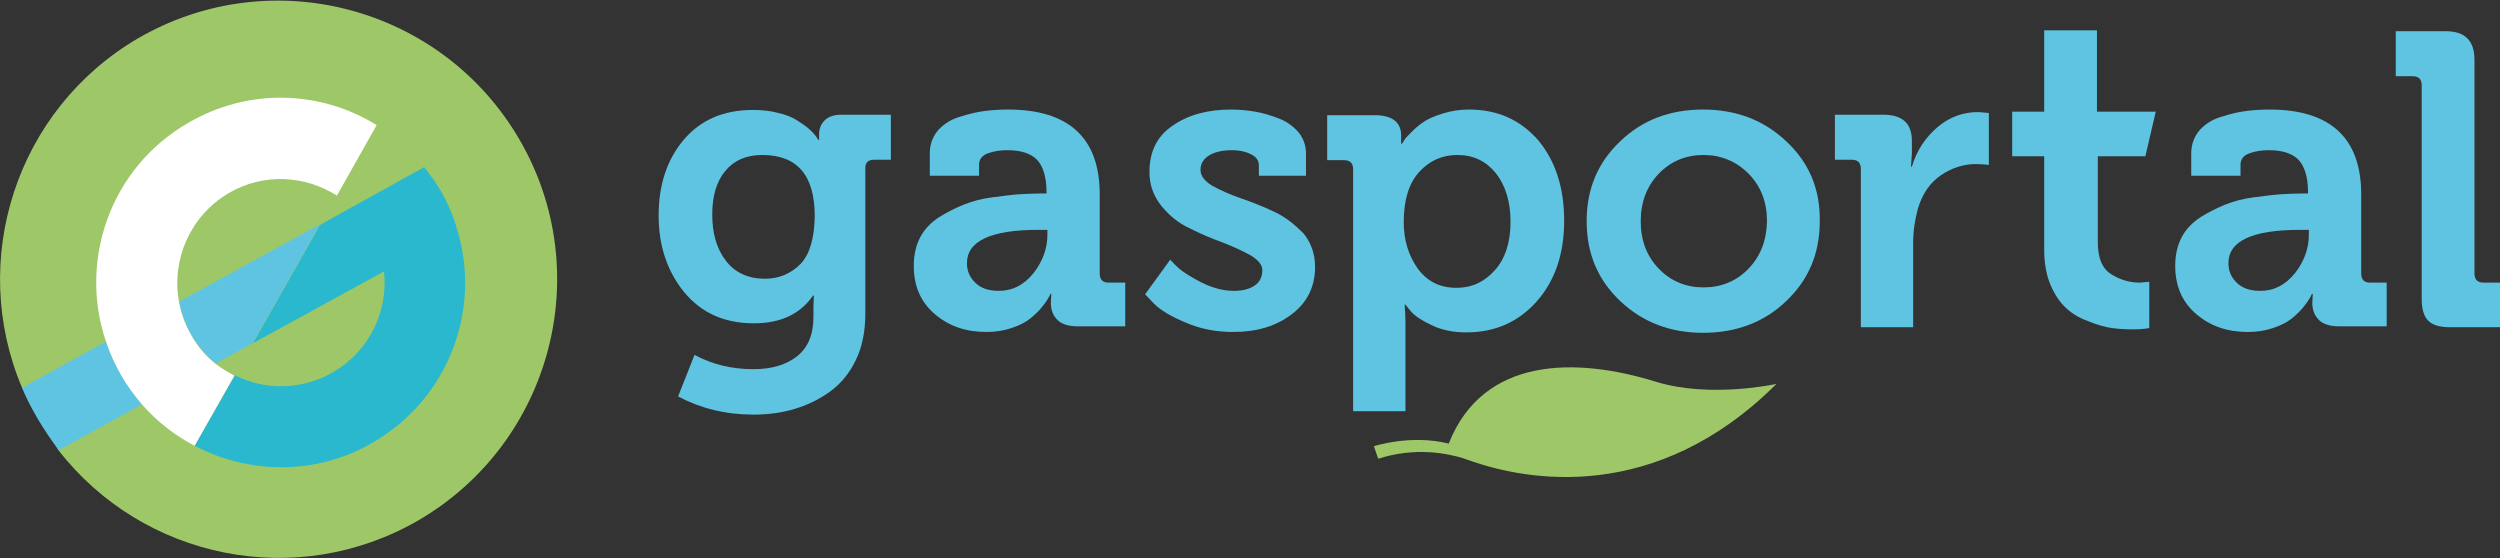
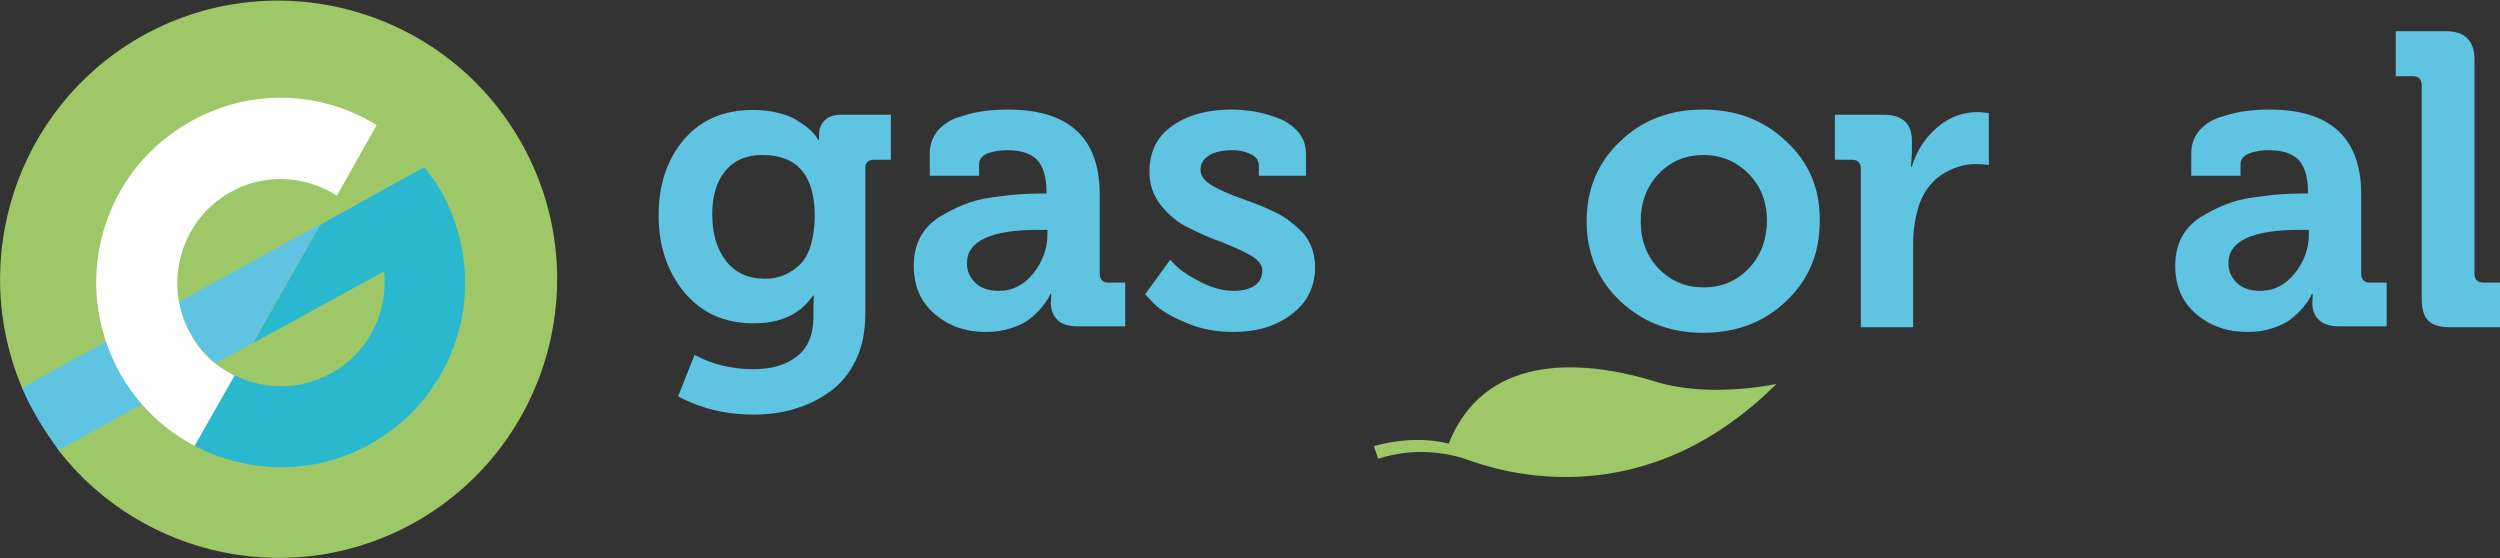
<svg xmlns="http://www.w3.org/2000/svg" width="300px" height="67px" viewBox="0 0 300 67" version="1.1">
  <rect x="0" y="0" width="300" height="67" fill="#333333" stroke="none" />
  <g id="surface1">
    <path style=" stroke:none;fill-rule:nonzero;fill:rgb(61.961%,78.431%,40.392%);fill-opacity:1;" d="M 50.234 62.426 C 66.164 53.129 71.613 32.668 62.324 16.727 C 53.035 0.785 32.59 -4.668 16.605 4.574 C 1.922 13.145 -3.84 31.215 2.648 46.535 L 7.004 54.012 C 17.125 67.047 35.547 70.941 50.234 62.426 Z M 50.234 62.426 " />
-     <path style=" stroke:none;fill-rule:nonzero;fill:rgb(16.078%,72.157%,80.784%);fill-opacity:1;" d="M 54.902 27.684 C 54.438 26.023 53.762 24.359 52.828 22.801 C 52.258 21.816 51.582 20.934 50.906 20.051 L 42.191 24.879 L 39.387 26.438 L 38.402 27.008 L 30.359 41.184 L 46.082 32.566 C 46.602 37.289 44.371 42.121 39.957 44.664 C 36.223 46.848 31.758 46.848 28.18 45.027 L 23.352 53.492 C 29.891 56.922 37.988 57.074 44.785 53.078 C 53.812 47.832 57.758 37.238 54.902 27.684 Z M 54.902 27.684 " />
+     <path style=" stroke:none;fill-rule:nonzero;fill:rgb(16.078%,72.157%,80.784%);fill-opacity:1;" d="M 54.902 27.684 C 54.438 26.023 53.762 24.359 52.828 22.801 C 52.258 21.816 51.582 20.934 50.906 20.051 L 39.387 26.438 L 38.402 27.008 L 30.359 41.184 L 46.082 32.566 C 46.602 37.289 44.371 42.121 39.957 44.664 C 36.223 46.848 31.758 46.848 28.18 45.027 L 23.352 53.492 C 29.891 56.922 37.988 57.074 44.785 53.078 C 53.812 47.832 57.758 37.238 54.902 27.684 Z M 54.902 27.684 " />
    <path style=" stroke:none;fill-rule:nonzero;fill:rgb(61.961%,78.431%,40.392%);fill-opacity:1;" d="M 213.18 46.066 C 213.18 46.066 205.293 47.832 198.703 45.809 C 189.152 42.848 177.996 42.742 173.844 53.234 C 169.332 52.09 164.867 53.543 164.867 53.543 L 165.387 55.051 C 169.848 53.598 173.793 54.426 175.609 55 C 175.922 55.102 176.648 55.363 176.648 55.363 C 183.133 57.594 198.598 60.605 213.18 46.066 Z M 213.18 46.066 " />
    <path style=" stroke:none;fill-rule:nonzero;fill:rgb(37.255%,76.863%,88.235%);fill-opacity:1;" d="M 98.961 14.441 C 98.496 14.91 98.289 15.48 98.289 16.105 L 98.289 16.777 L 98.184 16.777 L 97.926 16.363 C 97.77 16.156 97.508 15.844 97.094 15.48 C 96.68 15.117 96.211 14.805 95.641 14.441 C 95.07 14.078 94.344 13.766 93.41 13.559 C 92.477 13.301 91.438 13.195 90.348 13.195 C 86.82 13.195 84.07 14.391 82.043 16.777 C 80.02 19.168 79.035 22.23 79.035 25.867 C 79.035 29.5 80.074 32.566 82.098 35.059 C 84.172 37.551 86.922 38.797 90.453 38.797 C 93.668 38.797 96.004 37.707 97.562 35.473 L 97.664 35.473 L 97.613 36.824 L 97.613 38.02 C 97.613 40.199 96.938 41.758 95.59 42.797 C 94.238 43.832 92.527 44.301 90.398 44.301 C 87.805 44.301 85.469 43.73 83.344 42.586 L 81.371 47.574 C 84.121 49.027 87.129 49.754 90.398 49.754 C 92.113 49.754 93.773 49.547 95.328 49.078 C 96.887 48.613 98.289 47.938 99.586 47 C 100.883 46.066 101.922 44.82 102.699 43.211 C 103.477 41.602 103.84 39.73 103.84 37.656 L 103.84 20.152 C 103.84 19.48 104.203 19.168 104.93 19.168 L 106.902 19.168 L 106.902 13.766 L 100.984 13.766 C 100.105 13.766 99.43 13.977 98.961 14.441 Z M 96.055 31.684 C 94.914 32.824 93.512 33.449 91.801 33.449 C 89.777 33.449 88.219 32.723 87.129 31.32 C 85.988 29.863 85.469 27.996 85.469 25.711 C 85.469 23.531 85.988 21.766 87.027 20.52 C 88.062 19.27 89.516 18.598 91.438 18.598 C 95.691 18.598 97.77 21.035 97.77 25.969 C 97.715 28.566 97.199 30.488 96.055 31.684 Z M 96.055 31.684 " />
    <path style=" stroke:none;fill-rule:nonzero;fill:rgb(37.255%,76.863%,88.235%);fill-opacity:1;" d="M 131.965 32.824 L 131.965 23.32 C 131.965 16.57 128.281 13.145 120.965 13.145 C 120.082 13.145 119.199 13.195 118.32 13.301 C 117.438 13.402 116.449 13.609 115.309 13.977 C 114.168 14.285 113.285 14.859 112.609 15.586 C 111.938 16.363 111.574 17.297 111.574 18.387 L 111.574 21.09 L 117.488 21.09 L 117.488 19.738 C 117.488 19.117 117.852 18.648 118.578 18.387 C 119.305 18.129 120.082 18.023 120.863 18.023 C 122.469 18.023 123.664 18.387 124.441 19.168 C 125.168 19.945 125.582 21.246 125.582 23.012 L 125.582 23.219 L 124.805 23.219 C 123.922 23.219 123.094 23.27 122.211 23.32 C 121.379 23.375 120.289 23.531 119.047 23.684 C 117.801 23.84 116.656 24.152 115.621 24.566 C 114.582 24.984 113.598 25.504 112.664 26.074 C 111.727 26.699 110.949 27.477 110.43 28.461 C 109.91 29.449 109.652 30.594 109.652 31.891 C 109.652 34.332 110.484 36.254 112.195 37.707 C 113.906 39.16 115.93 39.836 118.371 39.836 C 119.461 39.836 120.445 39.68 121.379 39.367 C 122.316 39.055 123.039 38.691 123.559 38.277 C 124.078 37.863 124.598 37.395 125.012 36.875 C 125.43 36.355 125.688 35.992 125.793 35.785 C 125.895 35.578 126 35.422 126.051 35.266 L 126.156 35.266 L 126.102 36.355 C 126.102 37.188 126.363 37.863 126.883 38.383 C 127.398 38.902 128.23 39.16 129.32 39.16 L 135.027 39.16 L 135.027 33.914 L 133.004 33.914 C 132.328 33.914 131.965 33.551 131.965 32.824 Z M 125.688 28.203 C 125.688 29.812 125.117 31.371 124.027 32.773 C 122.887 34.176 121.535 34.902 119.875 34.902 C 118.629 34.902 117.695 34.59 117.02 33.914 C 116.348 33.242 116.035 32.512 116.035 31.578 C 116.035 28.93 118.891 27.582 124.598 27.582 L 125.688 27.582 Z M 125.688 28.203 " />
    <path style=" stroke:none;fill-rule:nonzero;fill:rgb(37.255%,76.863%,88.235%);fill-opacity:1;" d="M 152.879 25.398 C 151.582 24.777 150.234 24.258 148.883 23.789 C 147.535 23.32 146.395 22.801 145.461 22.285 C 144.523 21.711 144.059 21.09 144.059 20.363 C 144.059 19.637 144.422 19.062 145.098 18.648 C 145.77 18.234 146.703 18.023 147.898 18.023 C 148.676 18.023 149.457 18.18 150.078 18.492 C 150.754 18.805 151.062 19.27 151.062 19.844 L 151.062 21.09 L 156.719 21.09 L 156.719 18.441 C 156.719 17.453 156.41 16.625 155.84 15.895 C 155.215 15.168 154.438 14.598 153.504 14.234 C 152.57 13.871 151.582 13.559 150.648 13.402 C 149.715 13.246 148.73 13.145 147.793 13.145 C 144.941 13.145 142.605 13.766 140.738 15.066 C 138.867 16.312 137.934 18.18 137.934 20.621 C 137.934 22.18 138.402 23.477 139.336 24.672 C 140.27 25.816 141.359 26.75 142.707 27.371 C 144.059 28.047 145.355 28.617 146.703 29.086 C 148.004 29.605 149.145 30.125 150.078 30.645 C 151.012 31.215 151.48 31.785 151.48 32.41 C 151.48 33.242 151.168 33.863 150.543 34.277 C 149.922 34.695 149.094 34.902 148.055 34.902 C 146.758 34.902 145.461 34.539 144.109 33.863 C 142.812 33.188 141.93 32.617 141.465 32.203 C 140.996 31.785 140.684 31.422 140.426 31.164 L 137.414 35.316 L 138.504 36.461 C 139.23 37.188 140.477 37.965 142.242 38.691 C 144.008 39.473 145.926 39.836 148.004 39.836 C 150.855 39.836 153.191 39.109 155.008 37.707 C 156.875 36.305 157.809 34.383 157.809 32.047 C 157.809 30.488 157.344 29.137 156.41 27.996 C 155.32 26.906 154.23 26.023 152.879 25.398 Z M 152.879 25.398 " />
-     <path style=" stroke:none;fill-rule:nonzero;fill:rgb(37.255%,76.863%,88.235%);fill-opacity:1;" d="M 176.285 13.145 C 175.195 13.145 174.156 13.301 173.172 13.609 C 172.184 13.922 171.406 14.234 170.887 14.598 C 170.316 14.961 169.848 15.375 169.383 15.844 C 168.914 16.312 168.605 16.625 168.5 16.832 C 168.395 17.039 168.293 17.141 168.242 17.246 L 168.137 17.246 L 168.137 16.258 C 168.137 14.648 167.047 13.82 164.918 13.82 L 159.262 13.82 L 159.262 19.219 L 161.285 19.219 C 162.012 19.219 162.375 19.582 162.375 20.309 L 162.375 49.34 L 168.656 49.34 L 168.656 38.746 C 168.656 37.863 168.605 37.137 168.551 36.562 L 168.656 36.562 L 169.332 37.395 C 169.797 37.914 170.629 38.484 171.875 39.055 C 173.066 39.629 174.469 39.887 175.973 39.887 C 179.398 39.887 182.199 38.641 184.379 36.199 C 186.559 33.758 187.699 30.539 187.699 26.488 C 187.699 22.543 186.664 19.324 184.586 16.832 C 182.461 14.391 179.711 13.145 176.285 13.145 Z M 179.398 32.41 C 178.152 33.812 176.648 34.539 174.781 34.539 C 172.754 34.539 171.25 33.758 170.109 32.203 C 169.02 30.645 168.449 28.828 168.449 26.645 C 168.449 23.996 169.07 21.973 170.316 20.621 C 171.562 19.27 173.066 18.598 174.883 18.598 C 176.805 18.598 178.309 19.324 179.5 20.777 C 180.645 22.23 181.266 24.203 181.266 26.594 C 181.266 29.035 180.645 31.008 179.398 32.41 Z M 179.398 32.41 " />
    <path style=" stroke:none;fill-rule:nonzero;fill:rgb(37.255%,76.863%,88.235%);fill-opacity:1;" d="M 214.324 16.934 C 211.625 14.391 208.305 13.145 204.359 13.145 C 200.414 13.145 197.094 14.391 194.449 16.934 C 191.75 19.48 190.398 22.648 190.398 26.543 C 190.398 30.438 191.75 33.605 194.449 36.148 C 197.145 38.691 200.469 39.938 204.359 39.938 C 208.305 39.938 211.676 38.691 214.324 36.148 C 217.02 33.605 218.371 30.438 218.371 26.543 C 218.422 22.648 217.074 19.48 214.324 16.934 Z M 209.809 32.254 C 208.355 33.758 206.539 34.488 204.41 34.488 C 202.336 34.488 200.52 33.758 199.066 32.254 C 197.613 30.746 196.887 28.879 196.887 26.543 C 196.887 24.258 197.613 22.336 199.066 20.828 C 200.52 19.324 202.336 18.598 204.41 18.598 C 206.488 18.598 208.305 19.324 209.809 20.828 C 211.312 22.336 212.039 24.258 212.039 26.543 C 211.988 28.879 211.262 30.746 209.809 32.254 Z M 209.809 32.254 " />
    <path style=" stroke:none;fill-rule:nonzero;fill:rgb(37.255%,76.863%,88.235%);fill-opacity:1;" d="M 232.484 15.273 C 231.031 16.52 229.996 18.078 229.426 20 L 229.32 20 L 229.426 18.387 L 229.426 16.883 C 229.426 14.805 228.281 13.766 226 13.766 L 220.188 13.766 L 220.188 19.168 L 222.211 19.168 C 222.938 19.168 223.301 19.531 223.301 20.258 L 223.301 39.266 L 229.578 39.266 L 229.578 29.191 C 229.578 27.734 229.789 26.332 230.152 25.035 C 230.668 23.27 231.605 21.918 232.902 21.035 C 234.199 20.152 235.598 19.688 237.105 19.688 C 237.727 19.688 238.246 19.738 238.66 19.789 L 238.66 13.559 L 237.52 13.457 C 235.652 13.402 233.938 14.027 232.484 15.273 Z M 232.484 15.273 " />
    <path style=" stroke:none;fill-rule:nonzero;fill:rgb(37.255%,76.863%,88.235%);fill-opacity:1;" d="M 283.344 32.824 L 283.344 23.32 C 283.344 16.57 279.656 13.145 272.34 13.145 C 271.457 13.145 270.574 13.195 269.695 13.301 C 268.812 13.402 267.824 13.609 266.684 13.977 C 265.543 14.285 264.66 14.859 263.984 15.586 C 263.312 16.363 262.949 17.297 262.949 18.387 L 262.949 21.09 L 268.863 21.09 L 268.863 19.738 C 268.863 19.117 269.227 18.648 269.953 18.387 C 270.68 18.129 271.457 18.023 272.238 18.023 C 273.844 18.023 275.039 18.387 275.816 19.168 C 276.543 19.945 276.961 21.246 276.961 23.012 L 276.961 23.219 L 276.18 23.219 C 275.297 23.219 274.469 23.27 273.586 23.32 C 272.754 23.375 271.664 23.531 270.422 23.684 C 269.176 23.84 268.035 24.152 266.996 24.566 C 265.957 24.984 264.973 25.504 264.039 26.074 C 263.102 26.699 262.324 27.477 261.805 28.461 C 261.285 29.449 261.027 30.594 261.027 31.891 C 261.027 34.332 261.859 36.254 263.57 37.707 C 265.281 39.16 267.309 39.836 269.746 39.836 C 270.836 39.836 271.82 39.68 272.754 39.367 C 273.691 39.055 274.418 38.691 274.934 38.277 C 275.453 37.863 275.973 37.395 276.387 36.875 C 276.805 36.355 277.062 35.992 277.168 35.785 C 277.27 35.578 277.375 35.422 277.426 35.266 L 277.531 35.266 L 277.477 36.355 C 277.477 37.188 277.738 37.863 278.258 38.383 C 278.773 38.902 279.605 39.16 280.695 39.16 L 286.402 39.16 L 286.402 33.914 L 284.379 33.914 C 283.707 33.914 283.344 33.551 283.344 32.824 Z M 277.062 28.203 C 277.062 29.812 276.492 31.371 275.402 32.773 C 274.262 34.176 272.91 34.902 271.25 34.902 C 270.004 34.902 269.07 34.59 268.395 33.914 C 267.723 33.242 267.41 32.512 267.41 31.578 C 267.41 28.93 270.266 27.582 275.973 27.582 L 277.062 27.582 Z M 277.062 28.203 " />
    <path style=" stroke:none;fill-rule:nonzero;fill:rgb(37.255%,76.863%,88.235%);fill-opacity:1;" d="M 298.027 33.914 C 297.301 33.914 296.938 33.551 296.938 32.824 L 296.938 7.172 C 296.938 4.887 295.797 3.746 293.512 3.746 L 287.492 3.746 L 287.492 9.145 L 289.516 9.145 C 290.242 9.145 290.605 9.508 290.605 10.234 L 290.605 35.891 C 290.605 37.082 290.867 37.965 291.387 38.484 C 291.906 39.004 292.785 39.266 293.98 39.266 L 300 39.266 L 300 33.914 Z M 298.027 33.914 " />
-     <path style=" stroke:none;fill-rule:nonzero;fill:rgb(37.255%,76.863%,88.235%);fill-opacity:1;" d="M 257.445 18.754 L 258.691 13.402 L 251.633 13.402 L 251.633 3.641 L 245.305 3.641 L 245.305 13.402 L 241.465 13.402 L 241.465 18.754 L 245.305 18.754 L 245.305 29.969 C 245.305 31.578 245.562 33.031 246.082 34.227 C 246.602 35.422 247.223 36.355 248.004 37.031 C 248.73 37.707 249.664 38.227 250.699 38.59 C 251.738 39.004 252.672 39.266 253.449 39.367 C 254.23 39.473 255.059 39.523 255.941 39.523 C 256.719 39.523 257.344 39.473 257.914 39.367 L 257.914 33.812 L 256.773 33.914 C 255.527 33.914 254.332 33.551 253.297 32.875 C 252.258 32.203 251.738 30.957 251.738 29.086 L 251.738 18.754 Z M 257.445 18.754 " />
    <path style=" stroke:none;fill-rule:nonzero;fill:rgb(37.255%,76.863%,88.235%);fill-opacity:1;" d="M 12.715 40.977 L 2.648 46.535 C 3.164 47.832 3.84 49.078 4.566 50.324 C 5.344 51.625 6.176 52.871 7.059 54.012 L 17.074 48.508 C 16.141 47.469 15.309 46.328 14.582 45.027 C 13.805 43.73 13.18 42.379 12.715 40.977 Z M 12.715 40.977 " />
    <path style=" stroke:none;fill-rule:nonzero;fill:rgb(37.255%,76.863%,88.235%);fill-opacity:1;" d="M 25.895 43.625 L 30.305 41.184 L 38.402 26.906 L 21.484 36.199 C 21.742 37.551 22.211 38.902 22.938 40.148 C 23.715 41.496 24.754 42.691 25.895 43.625 Z M 25.895 43.625 " />
    <path style=" stroke:none;fill-rule:nonzero;fill:rgb(100%,100%,100%);fill-opacity:1;" d="M 22.574 14.754 C 13.285 20.102 9.395 31.215 12.715 40.977 C 13.18 42.379 13.805 43.73 14.531 45.027 C 15.258 46.273 16.086 47.418 17.02 48.508 C 18.836 50.586 20.965 52.246 23.352 53.492 L 28.125 45.082 C 27.348 44.664 26.57 44.199 25.895 43.68 C 24.703 42.742 23.715 41.602 22.938 40.199 C 22.211 38.953 21.742 37.602 21.484 36.254 C 20.551 31.215 22.781 25.918 27.453 23.168 C 31.605 20.727 36.637 21.035 40.426 23.477 L 45.199 15.012 C 38.504 10.859 29.84 10.496 22.574 14.754 Z M 22.574 14.754 " />
  </g>
</svg>